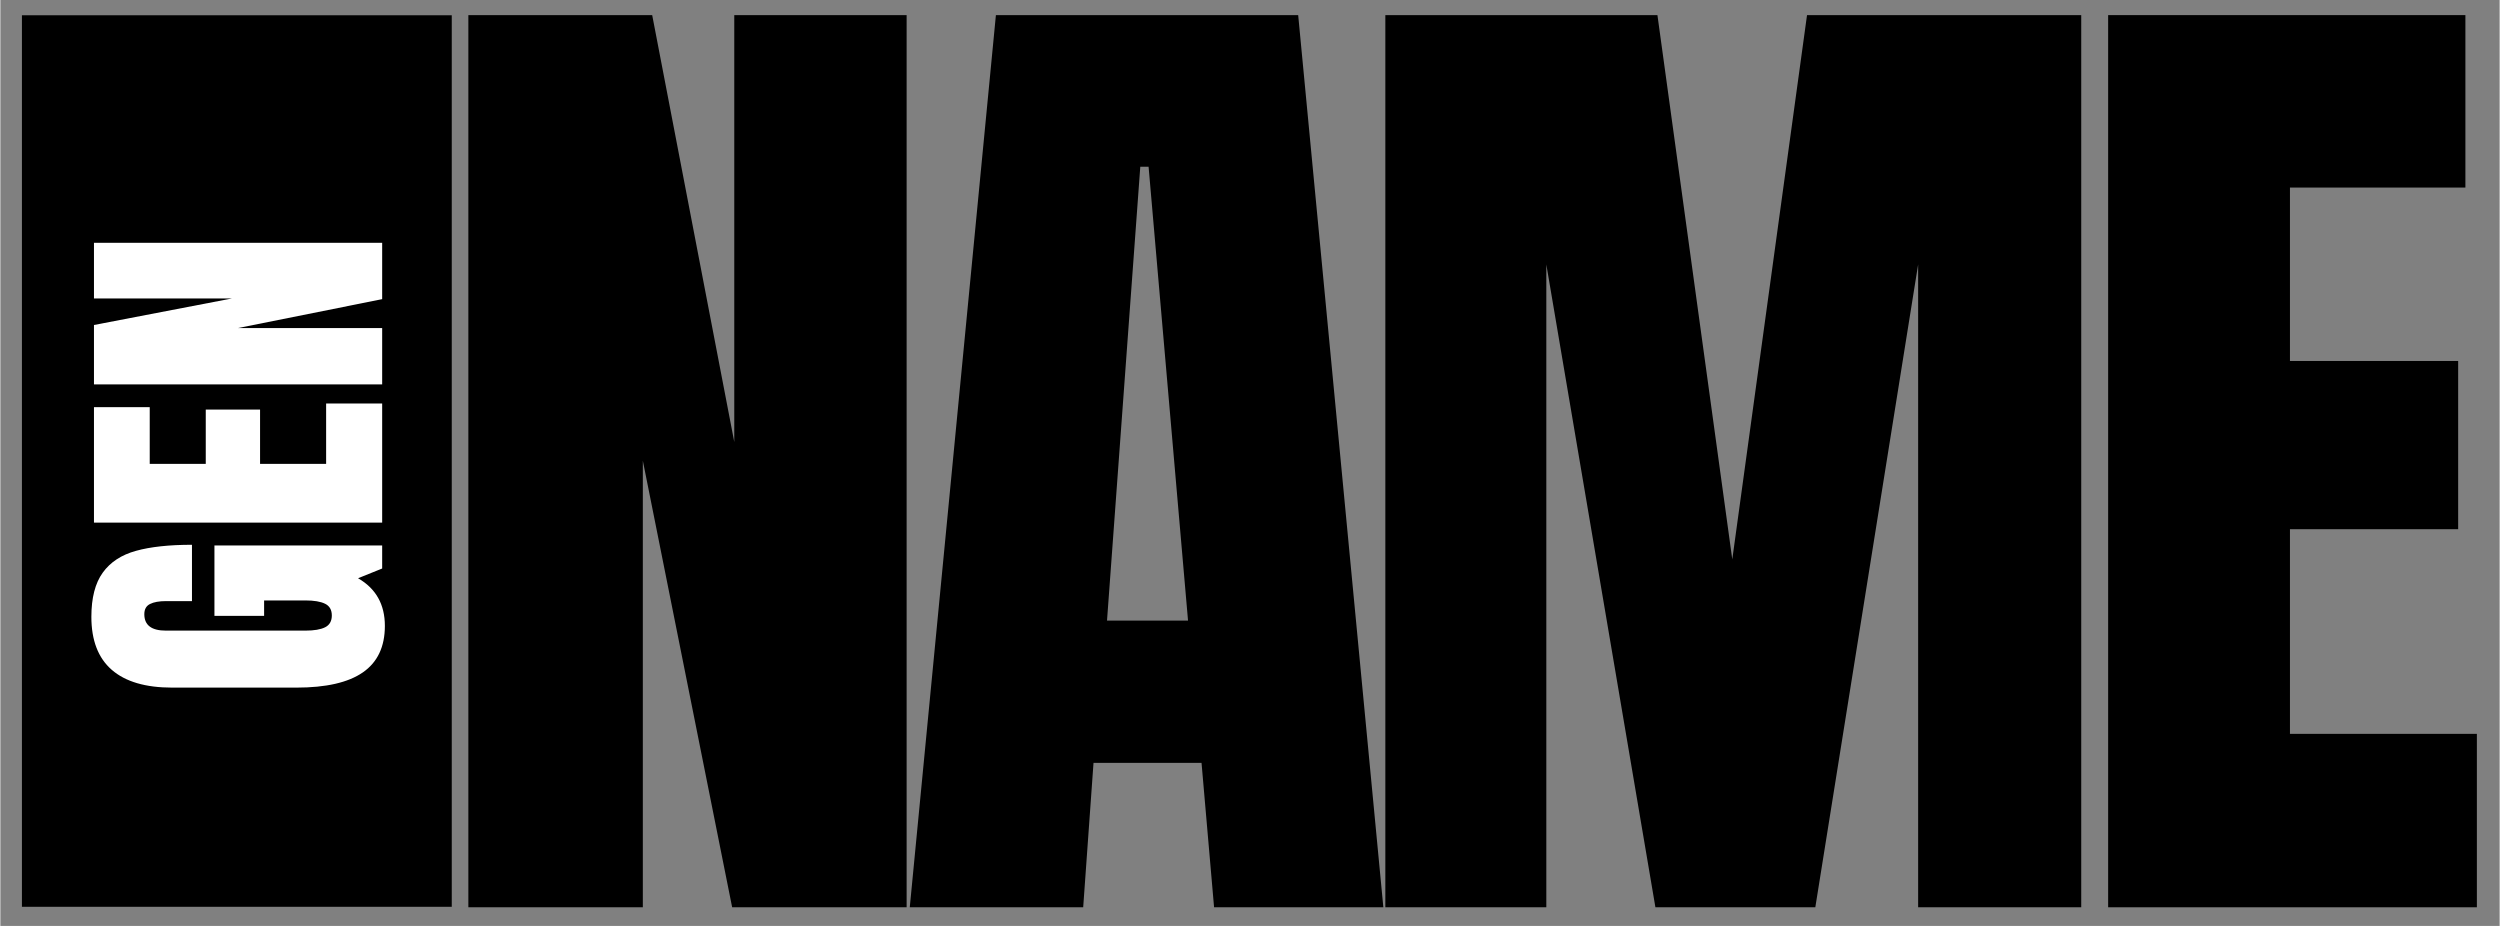
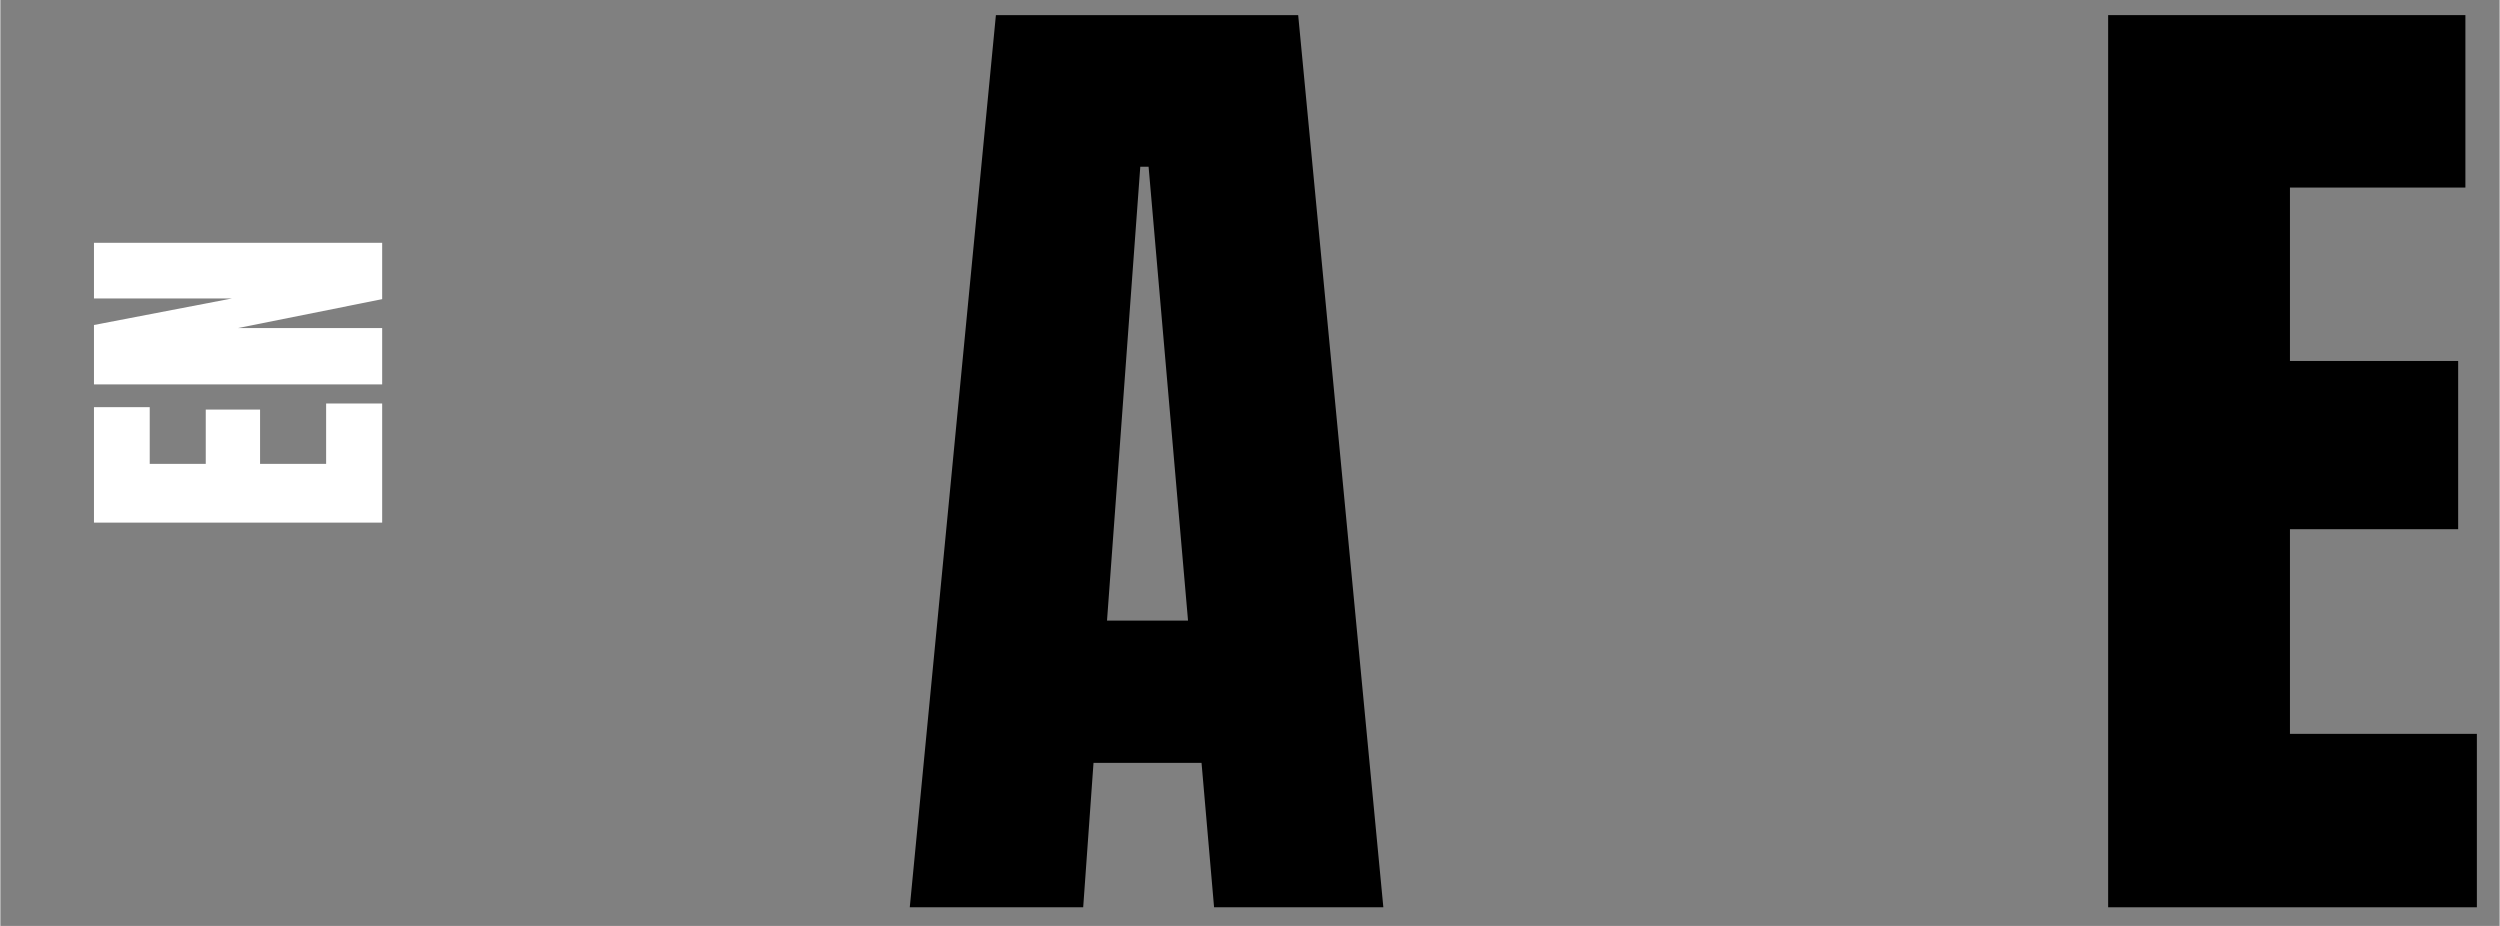
<svg xmlns="http://www.w3.org/2000/svg" width="540" zoomAndPan="magnify" viewBox="0 0 404.88 150" height="200" preserveAspectRatio="xMidYMid meet" version="1.0">
  <rect x="0" y="0" width="404.88" height="150" fill="#808080" stroke="none" />
  <defs>
    <g />
    <clipPath id="255a533666">
-       <path d="M 3.492 2.469 L 73.125 2.469 L 73.125 146.984 L 3.492 146.984 Z M 3.492 2.469 " clip-rule="nonzero" />
-     </clipPath>
+       </clipPath>
  </defs>
  <g fill="#000000" fill-opacity="1">
    <g transform="translate(69.423, 146.979)">
      <g>
-         <path d="M 6.391 0 L 6.391 -144.531 L 36.172 -144.531 L 49.469 -75.375 L 49.469 -144.531 L 77.391 -144.531 L 77.391 0 L 49.125 0 L 34.656 -72.344 L 34.656 0 Z M 6.391 0 " />
-       </g>
+         </g>
    </g>
  </g>
  <g fill="#000000" fill-opacity="1">
    <g transform="translate(144.792, 146.979)">
      <g>
        <path d="M 2.531 0 L 16.484 -144.531 L 65.453 -144.531 L 79.25 0 L 51.828 0 L 49.797 -23.391 L 32.297 -23.391 L 30.625 0 Z M 34.484 -46.438 L 47.609 -46.438 L 41.219 -119.969 L 39.875 -119.969 Z M 34.484 -46.438 " />
      </g>
    </g>
  </g>
  <g fill="#000000" fill-opacity="1">
    <g transform="translate(217.975, 146.979)">
      <g>
-         <path d="M 6.391 0 L 6.391 -144.531 L 50.469 -144.531 L 62.594 -56.359 L 74.703 -144.531 L 119.125 -144.531 L 119.125 0 L 92.703 0 L 92.703 -104.141 L 76.047 0 L 50.141 0 L 32.469 -104.141 L 32.469 0 Z M 6.391 0 " />
-       </g>
+         </g>
    </g>
  </g>
  <g fill="#000000" fill-opacity="1">
    <g transform="translate(335.068, 146.979)">
      <g>
        <path d="M 6.391 0 L 6.391 -144.531 L 64.266 -144.531 L 64.266 -116.594 L 35.844 -116.594 L 35.844 -88.5 L 63.094 -88.5 L 63.094 -61.25 L 35.844 -61.25 L 35.844 -28.094 L 66.125 -28.094 L 66.125 0 Z M 6.391 0 " />
      </g>
    </g>
  </g>
  <g clip-path="url(#255a533666)">
    <path fill="#000000" d="M 3.492 2.469 L 73.125 2.469 L 73.125 146.902 L 3.492 146.902 Z M 3.492 2.469 " fill-opacity="1" fill-rule="nonzero" />
  </g>
  <g fill="#ffffff" fill-opacity="1">
    <g transform="translate(61.851, 113.082)">
      <g>
-         <path d="M 0.438 -11.688 C 0.438 -8.312 -0.75 -5.801 -3.125 -4.156 C -5.5 -2.508 -9.094 -1.688 -13.906 -1.688 L -34.016 -1.688 C -38.328 -1.688 -41.586 -2.645 -43.797 -4.562 C -46.004 -6.477 -47.109 -9.344 -47.109 -13.156 C -47.109 -16.227 -46.492 -18.613 -45.266 -20.312 C -44.035 -22.02 -42.242 -23.195 -39.891 -23.844 C -37.535 -24.5 -34.508 -24.828 -30.812 -24.828 L -30.812 -15.703 L -35 -15.703 C -36.125 -15.703 -36.992 -15.547 -37.609 -15.234 C -38.223 -14.93 -38.531 -14.379 -38.531 -13.578 C -38.531 -11.805 -37.367 -10.922 -35.047 -10.922 L -12.438 -10.922 C -11.031 -10.922 -9.961 -11.102 -9.234 -11.469 C -8.516 -11.832 -8.156 -12.469 -8.156 -13.375 C -8.156 -14.281 -8.516 -14.91 -9.234 -15.266 C -9.961 -15.629 -11.031 -15.812 -12.438 -15.812 L -19.125 -15.812 L -19.125 -13.312 L -27.172 -13.312 L -27.172 -24.719 L 0 -24.719 L 0 -20.984 L -3.906 -19.406 C -1.008 -17.738 0.438 -15.164 0.438 -11.688 Z M 0.438 -11.688 " />
-       </g>
+         </g>
    </g>
  </g>
  <g fill="#ffffff" fill-opacity="1">
    <g transform="translate(61.851, 86.726)">
      <g>
        <path d="M 0 -2.062 L -46.688 -2.062 L -46.688 -20.766 L -37.656 -20.766 L -37.656 -11.578 L -28.578 -11.578 L -28.578 -20.375 L -19.781 -20.375 L -19.781 -11.578 L -9.078 -11.578 L -9.078 -21.359 L 0 -21.359 Z M 0 -2.062 " />
      </g>
    </g>
  </g>
  <g fill="#ffffff" fill-opacity="1">
    <g transform="translate(61.851, 64.337)">
      <g>
        <path d="M 0 -2.062 L -46.688 -2.062 L -46.688 -11.688 L -24.344 -15.984 L -46.688 -15.984 L -46.688 -25 L 0 -25 L 0 -15.875 L -23.375 -11.188 L 0 -11.188 Z M 0 -2.062 " />
      </g>
    </g>
  </g>
</svg>